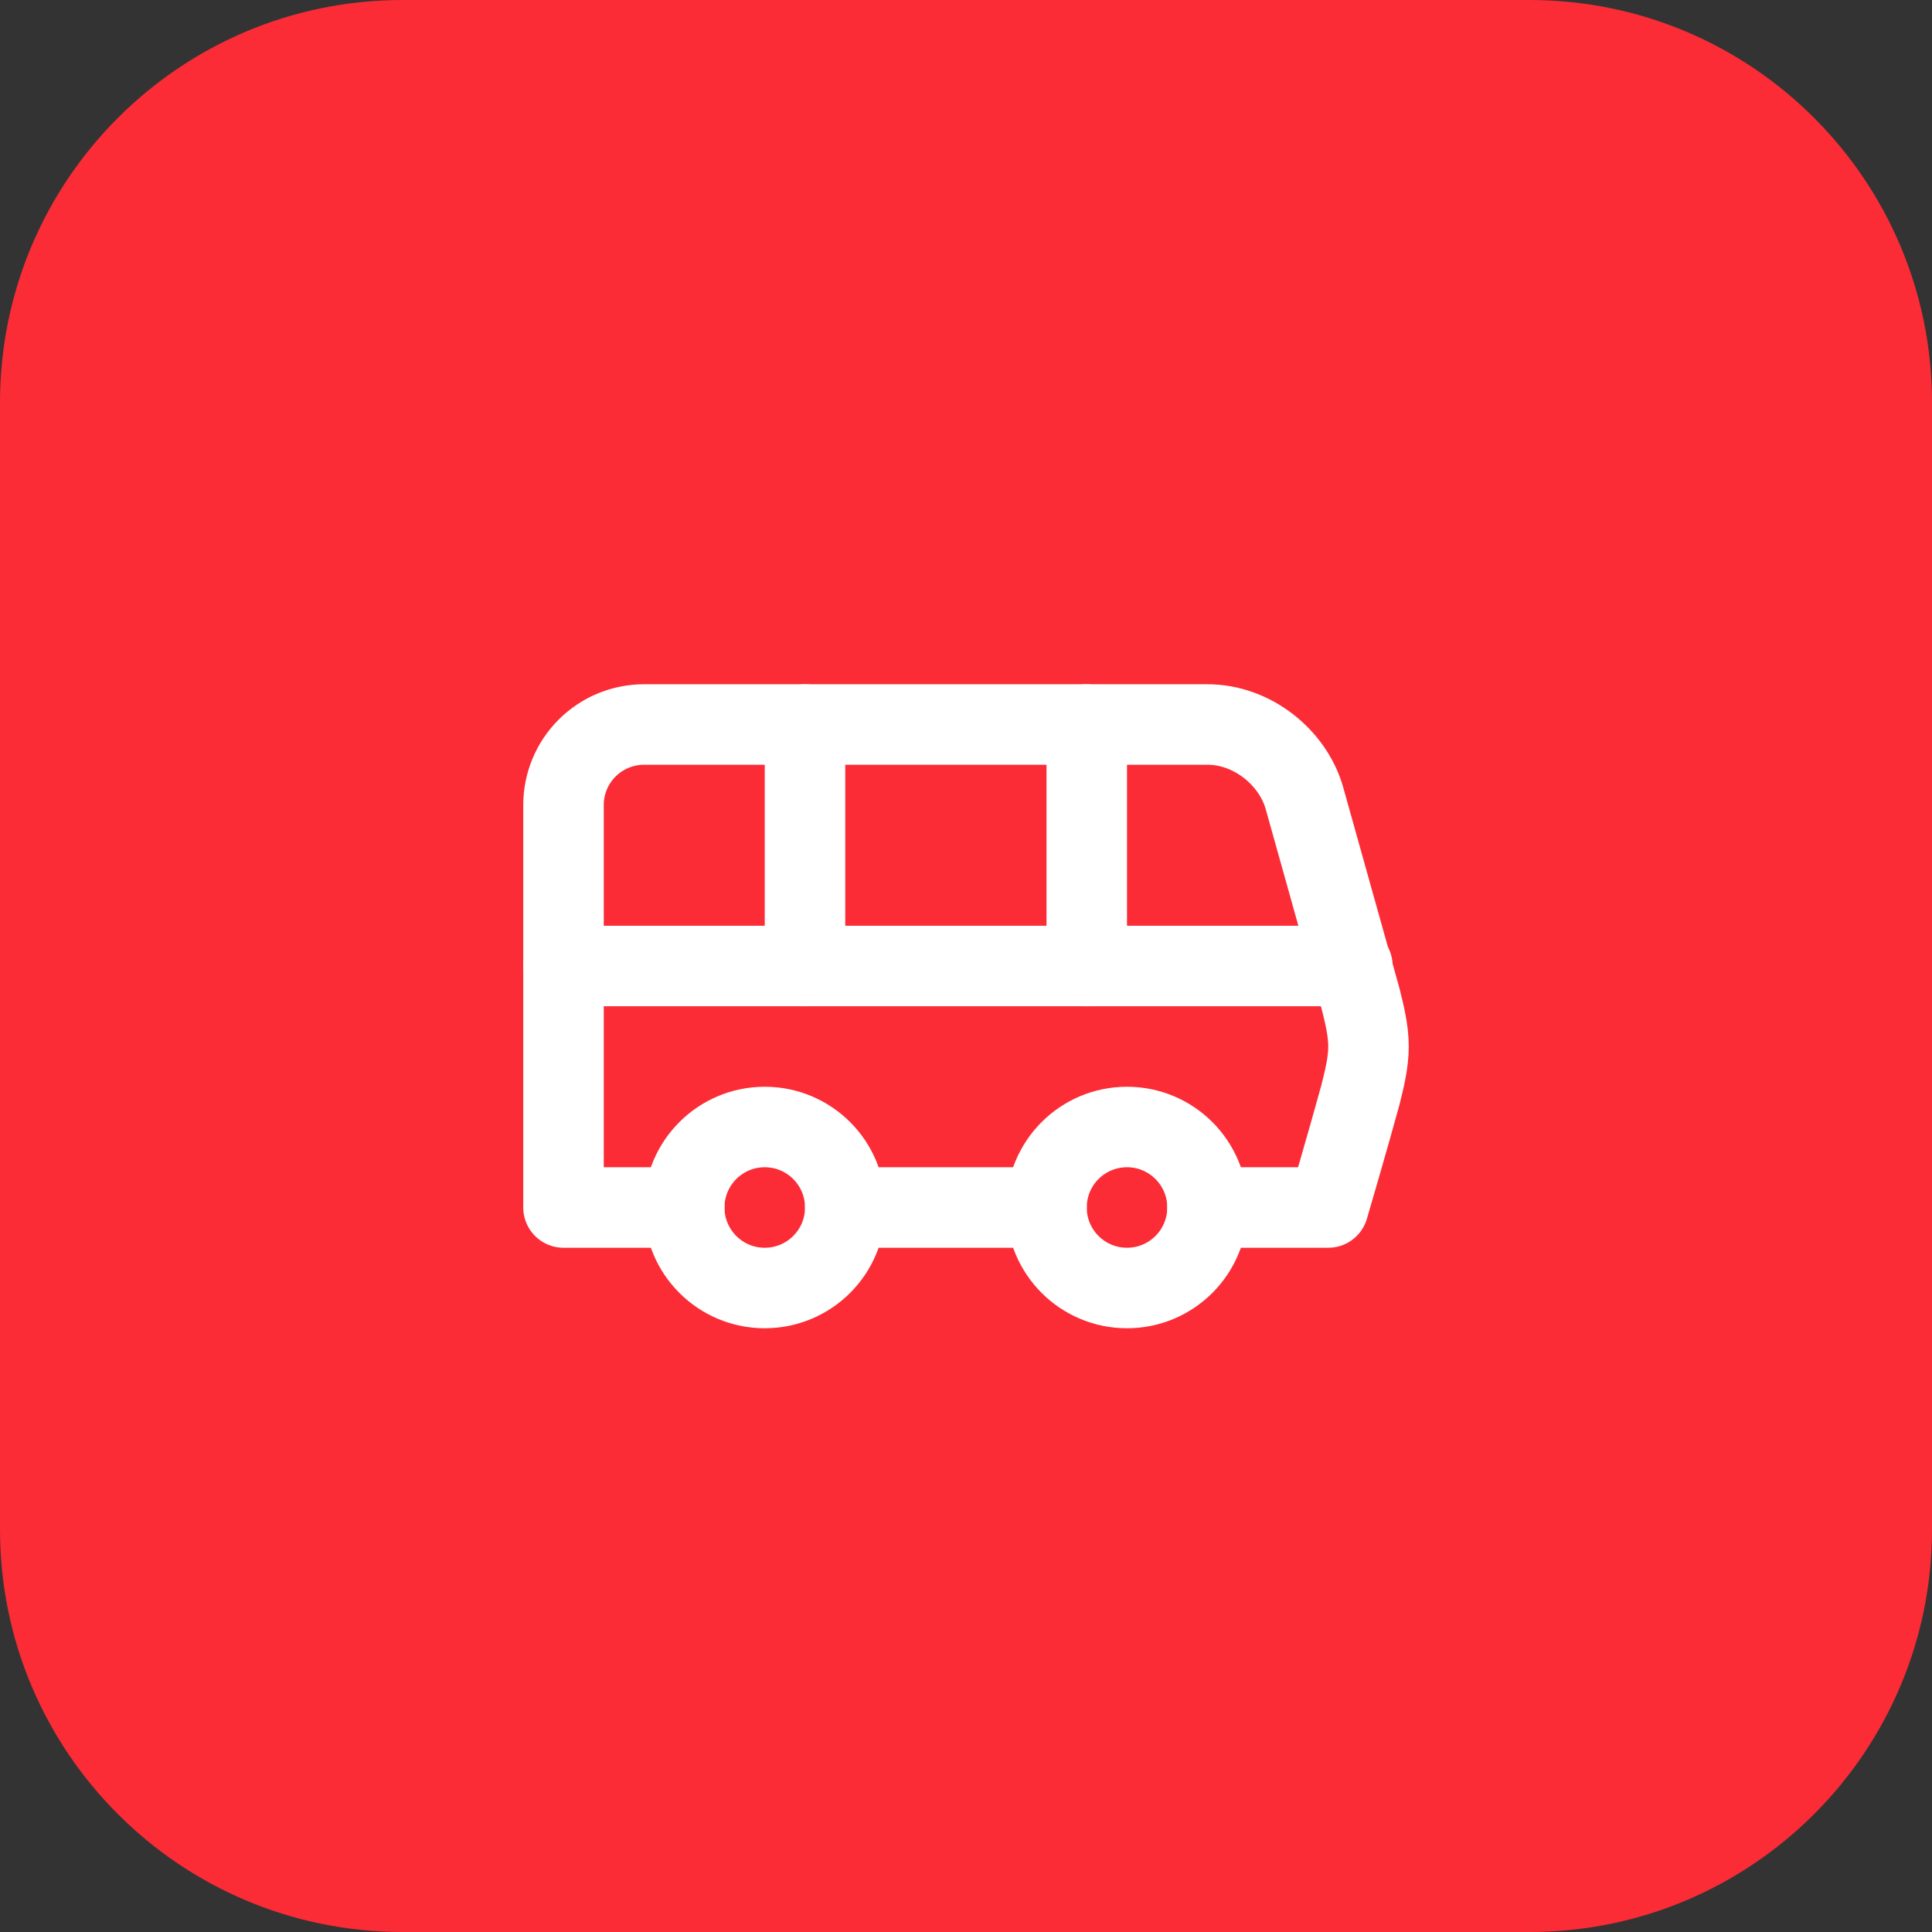
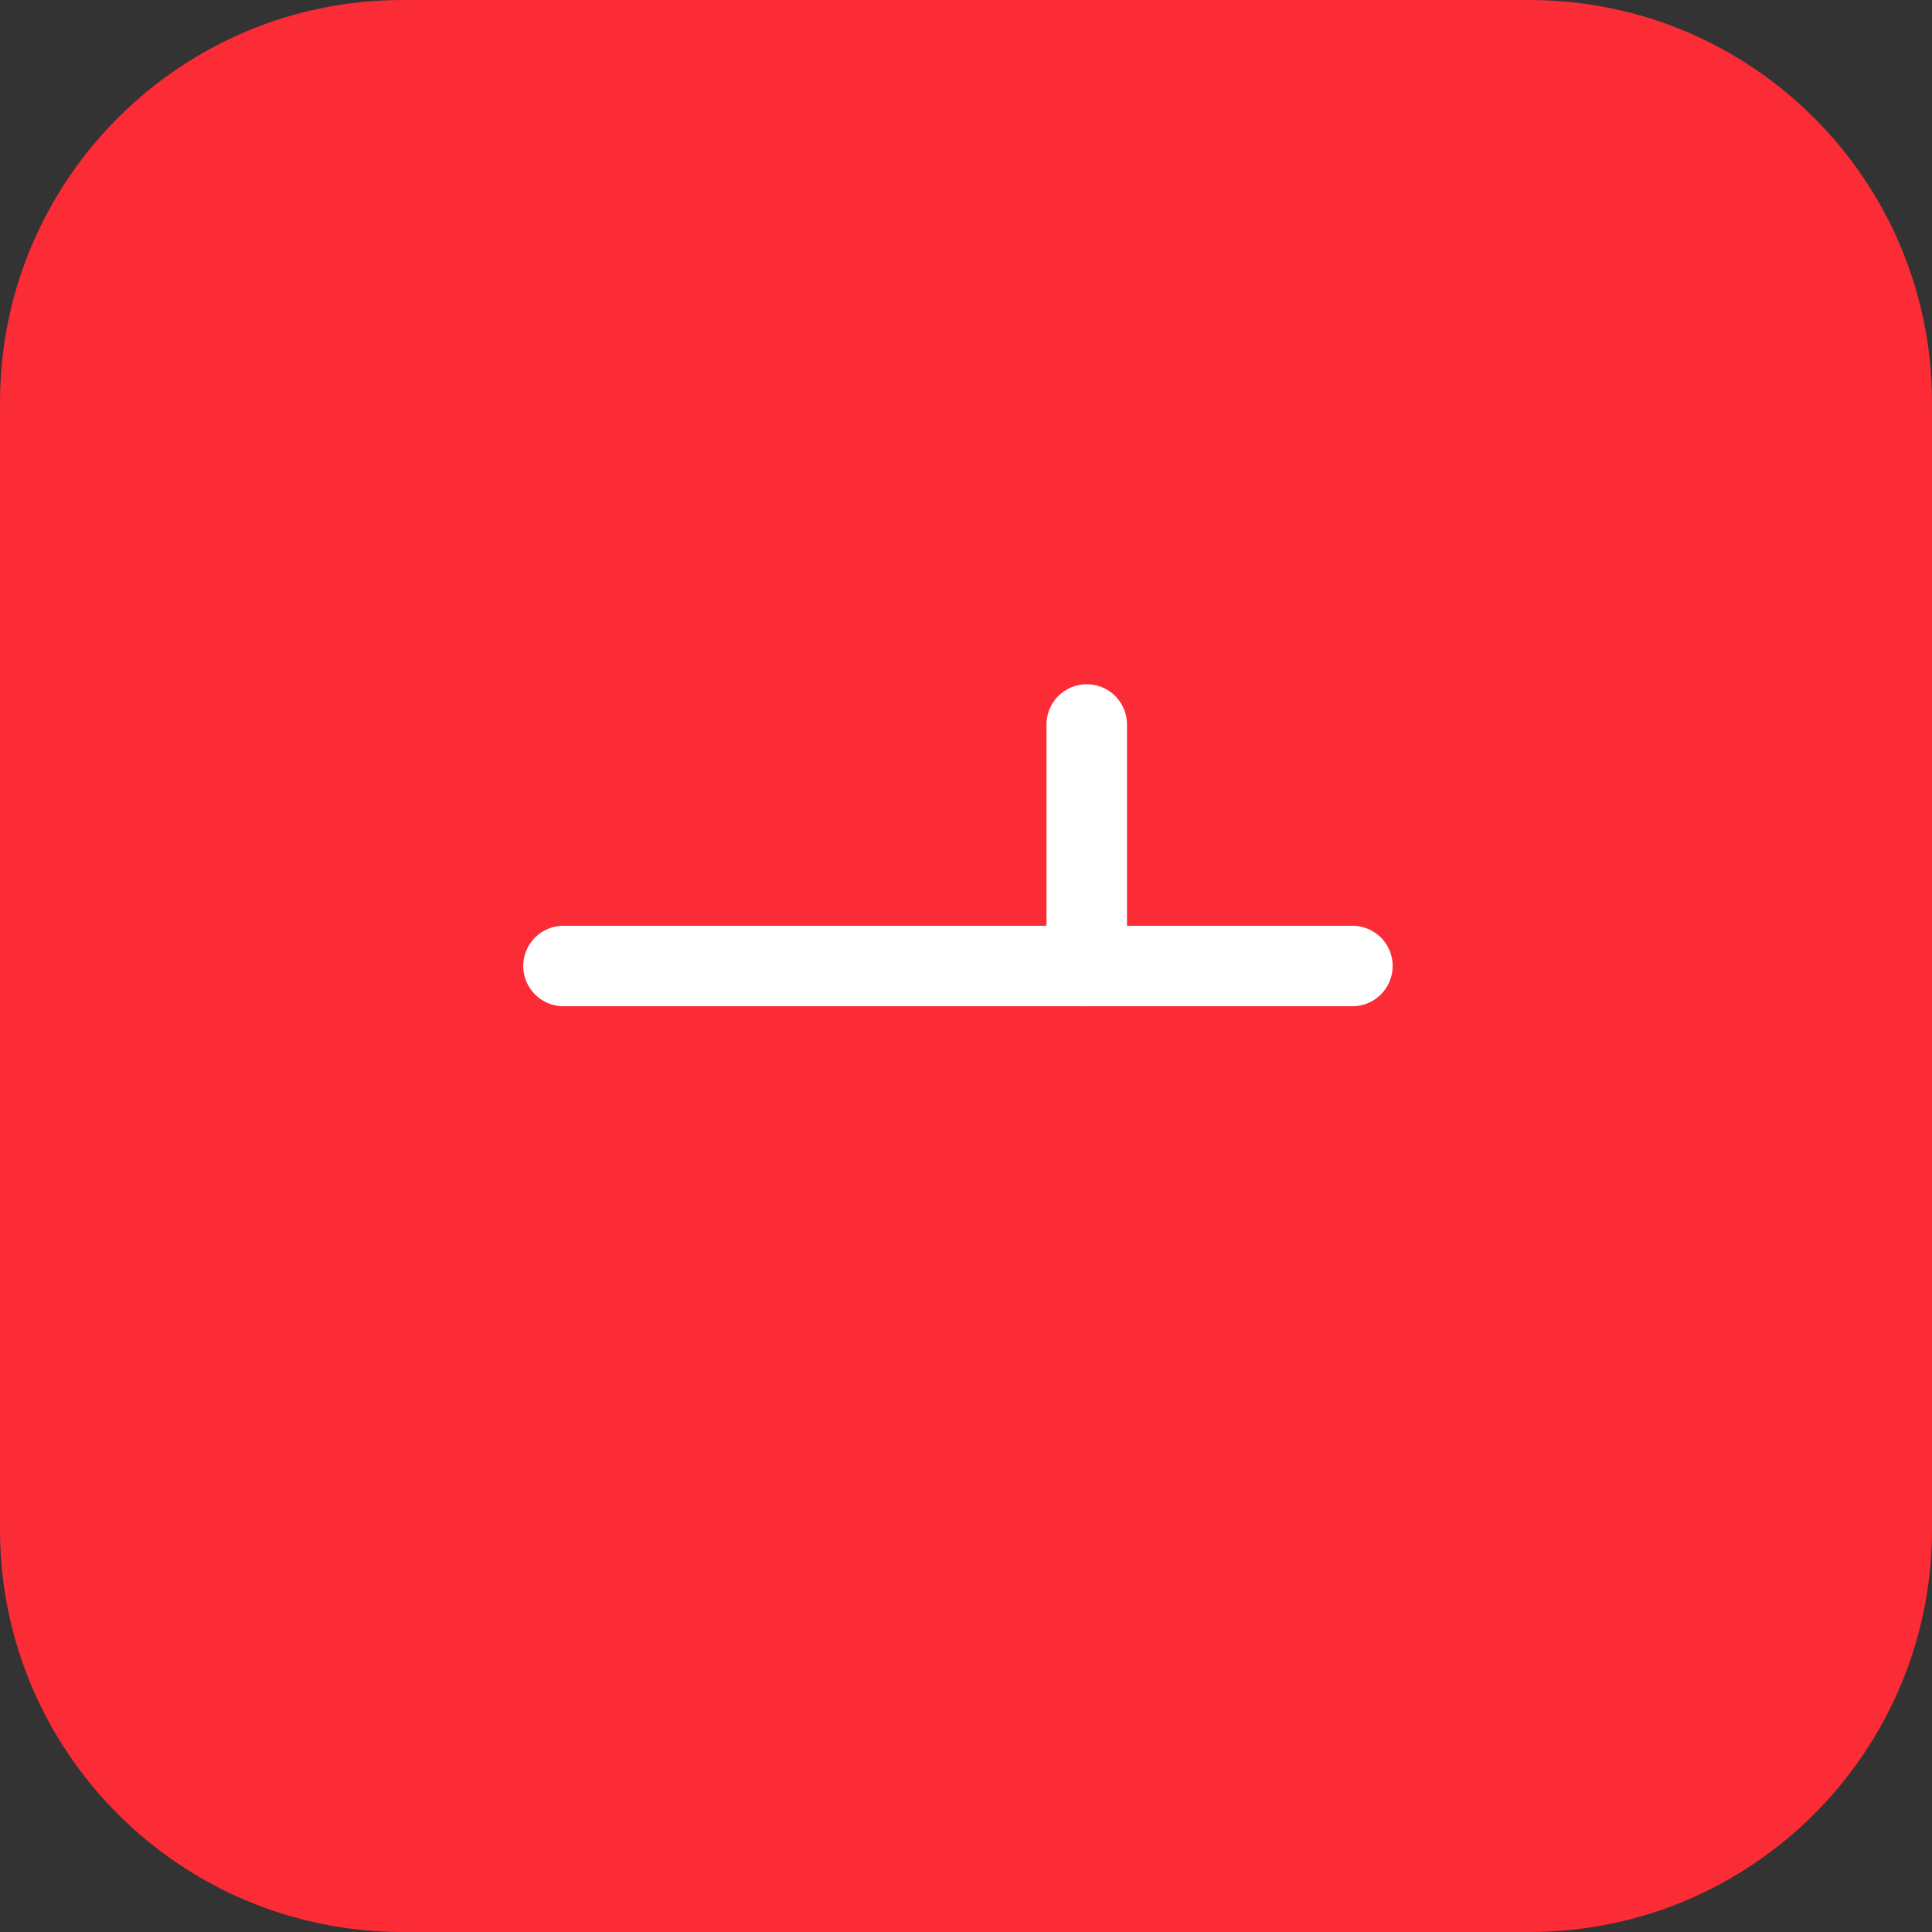
<svg xmlns="http://www.w3.org/2000/svg" width="48" height="48" viewBox="0 0 48 48" fill="none">
  <rect x="0" y="0" width="48" height="48" fill="#333333" stroke="none" />
  <path d="M0 10C0 4.477 4.477 0 10 0H38C43.523 0 48 4.477 48 10V38C48 43.523 43.523 48 38 48H10C4.477 48 0 43.523 0 38V10Z" fill="#FB2C36" />
-   <path d="M20 18V24" stroke="white" stroke-width="2" stroke-linecap="round" stroke-linejoin="round" />
  <path d="M27 18V24" stroke="white" stroke-width="2" stroke-linecap="round" stroke-linejoin="round" />
  <path d="M14 24H33.6" stroke="white" stroke-width="2" stroke-linecap="round" stroke-linejoin="round" />
-   <path d="M30 30H33C33 30 33.5 28.3 33.8 27.2C33.9 26.8 34 26.4 34 26C34 25.6 33.9 25.2 33.8 24.8L32.4 19.8C32.1 18.8 31.1 18 30 18H16C15.47 18 14.961 18.211 14.586 18.586C14.211 18.961 14 19.47 14 20V30H17" stroke="white" stroke-width="2" stroke-linecap="round" stroke-linejoin="round" />
-   <path d="M19 32C20.105 32 21 31.105 21 30C21 28.895 20.105 28 19 28C17.895 28 17 28.895 17 30C17 31.105 17.895 32 19 32Z" stroke="white" stroke-width="2" stroke-linecap="round" stroke-linejoin="round" />
-   <path d="M21 30H26" stroke="white" stroke-width="2" stroke-linecap="round" stroke-linejoin="round" />
-   <path d="M28 32C29.105 32 30 31.105 30 30C30 28.895 29.105 28 28 28C26.895 28 26 28.895 26 30C26 31.105 26.895 32 28 32Z" stroke="white" stroke-width="2" stroke-linecap="round" stroke-linejoin="round" />
</svg>